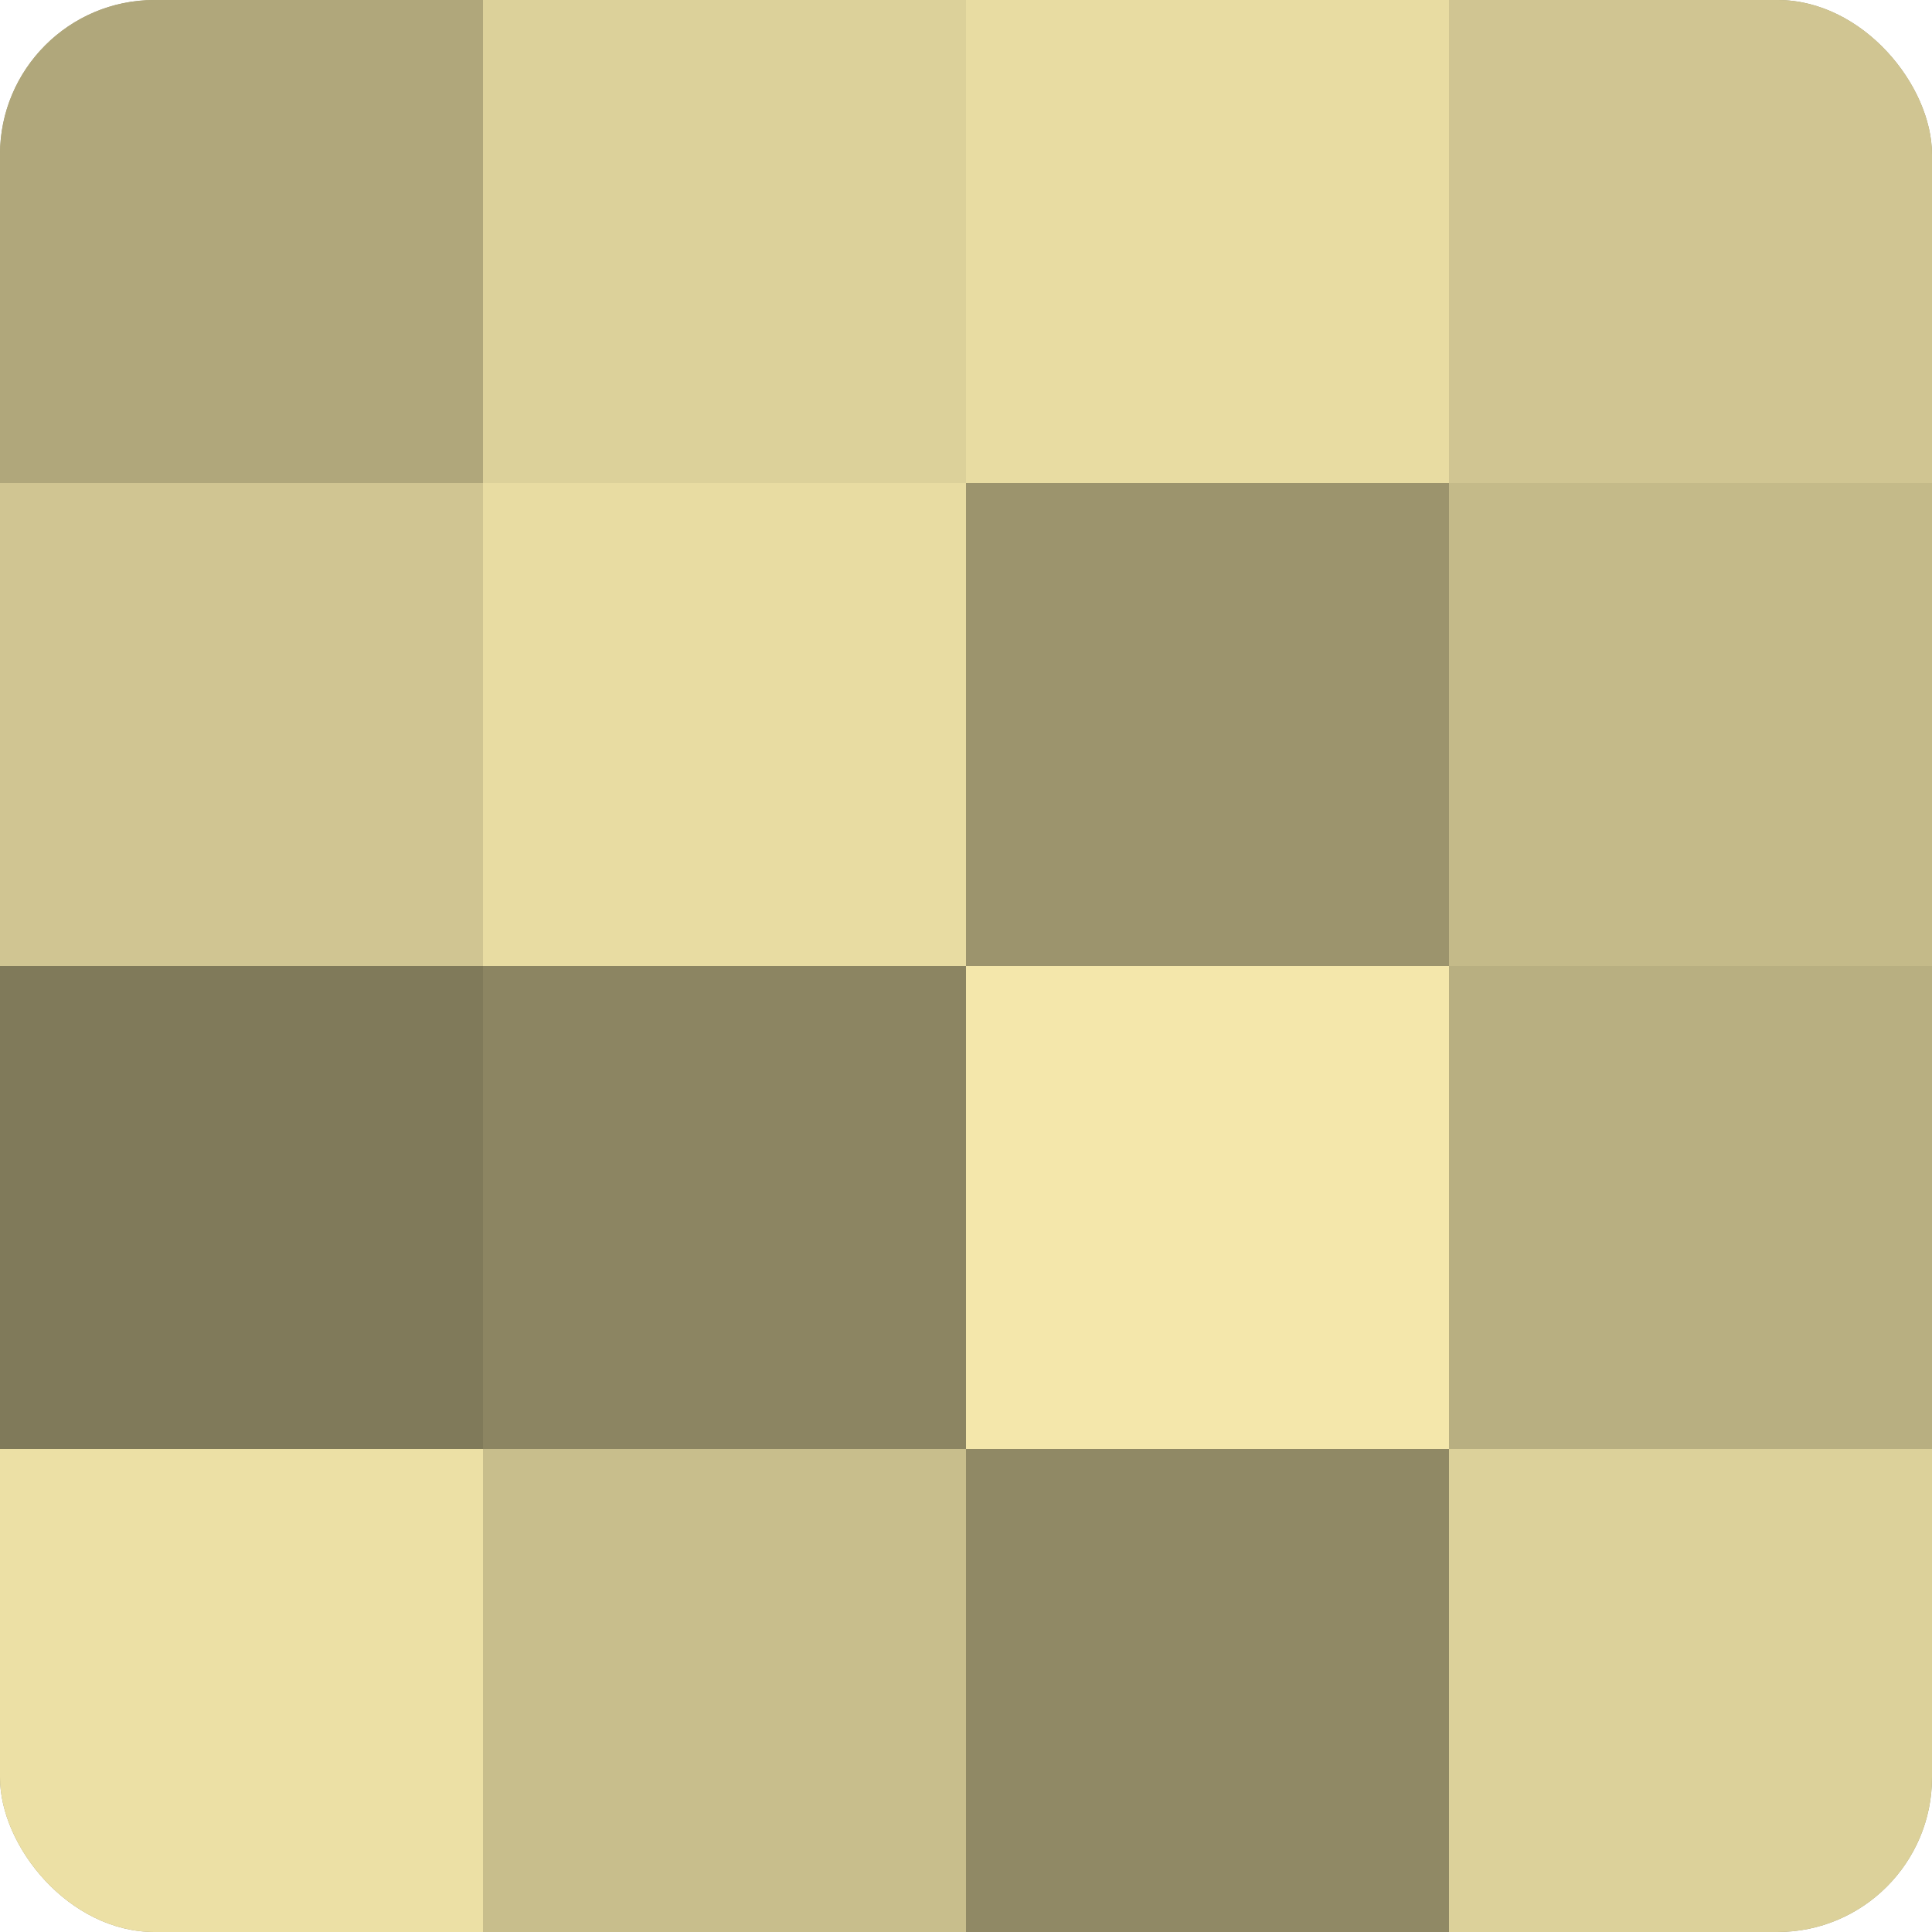
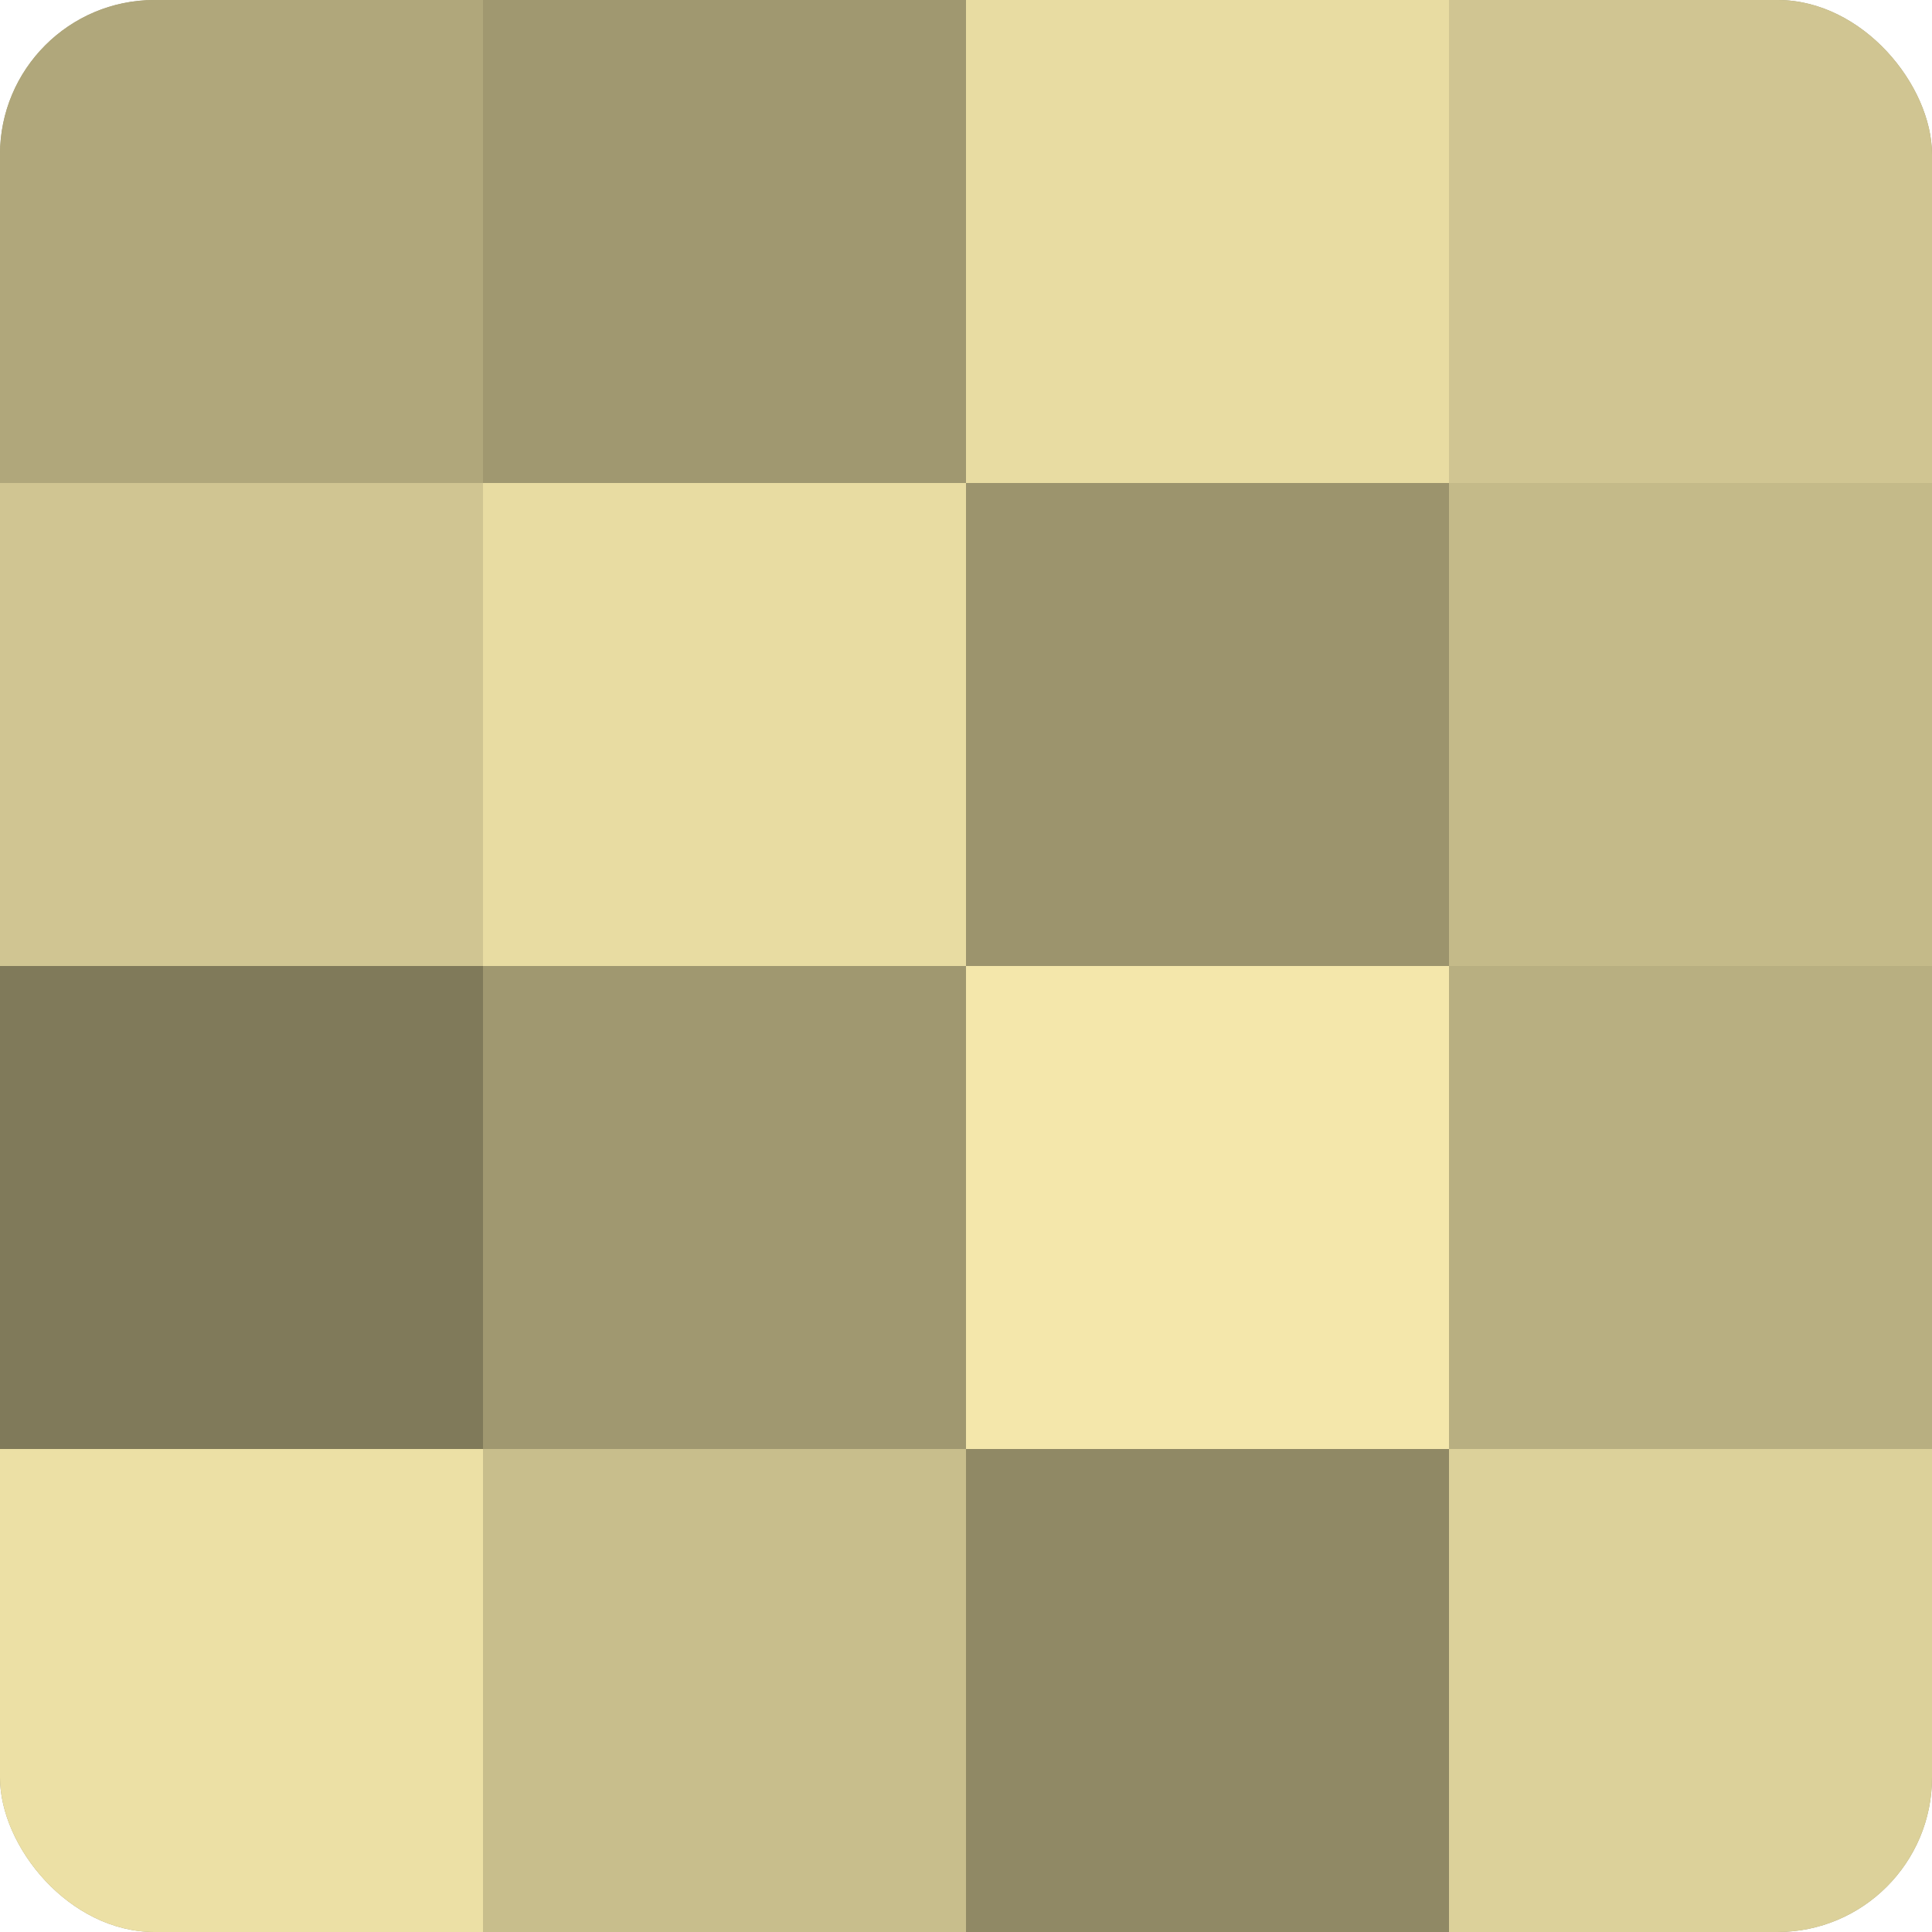
<svg xmlns="http://www.w3.org/2000/svg" width="60" height="60" viewBox="0 0 100 100" preserveAspectRatio="xMidYMid meet">
  <defs>
    <clipPath id="c" width="100" height="100">
      <rect width="100" height="100" rx="8" ry="8" />
    </clipPath>
  </defs>
  <g clip-path="url(#c)">
    <rect width="100" height="100" fill="#a09870" />
    <rect width="25" height="25" fill="#b0a77b" />
    <rect y="25" width="25" height="25" fill="#d0c592" />
    <rect y="50" width="25" height="25" fill="#807a5a" />
    <rect y="75" width="25" height="25" fill="#ece0a5" />
-     <rect x="25" width="25" height="25" fill="#dcd19a" />
    <rect x="25" y="25" width="25" height="25" fill="#e8dca2" />
-     <rect x="25" y="50" width="25" height="25" fill="#8c8562" />
    <rect x="25" y="75" width="25" height="25" fill="#c8be8c" />
    <rect x="50" width="25" height="25" fill="#e8dca2" />
    <rect x="50" y="25" width="25" height="25" fill="#9c946d" />
    <rect x="50" y="50" width="25" height="25" fill="#f4e7ab" />
    <rect x="50" y="75" width="25" height="25" fill="#908965" />
    <rect x="75" width="25" height="25" fill="#d0c592" />
    <rect x="75" y="25" width="25" height="25" fill="#c4ba89" />
    <rect x="75" y="50" width="25" height="25" fill="#b8af81" />
    <rect x="75" y="75" width="25" height="25" fill="#dcd19a" />
  </g>
</svg>